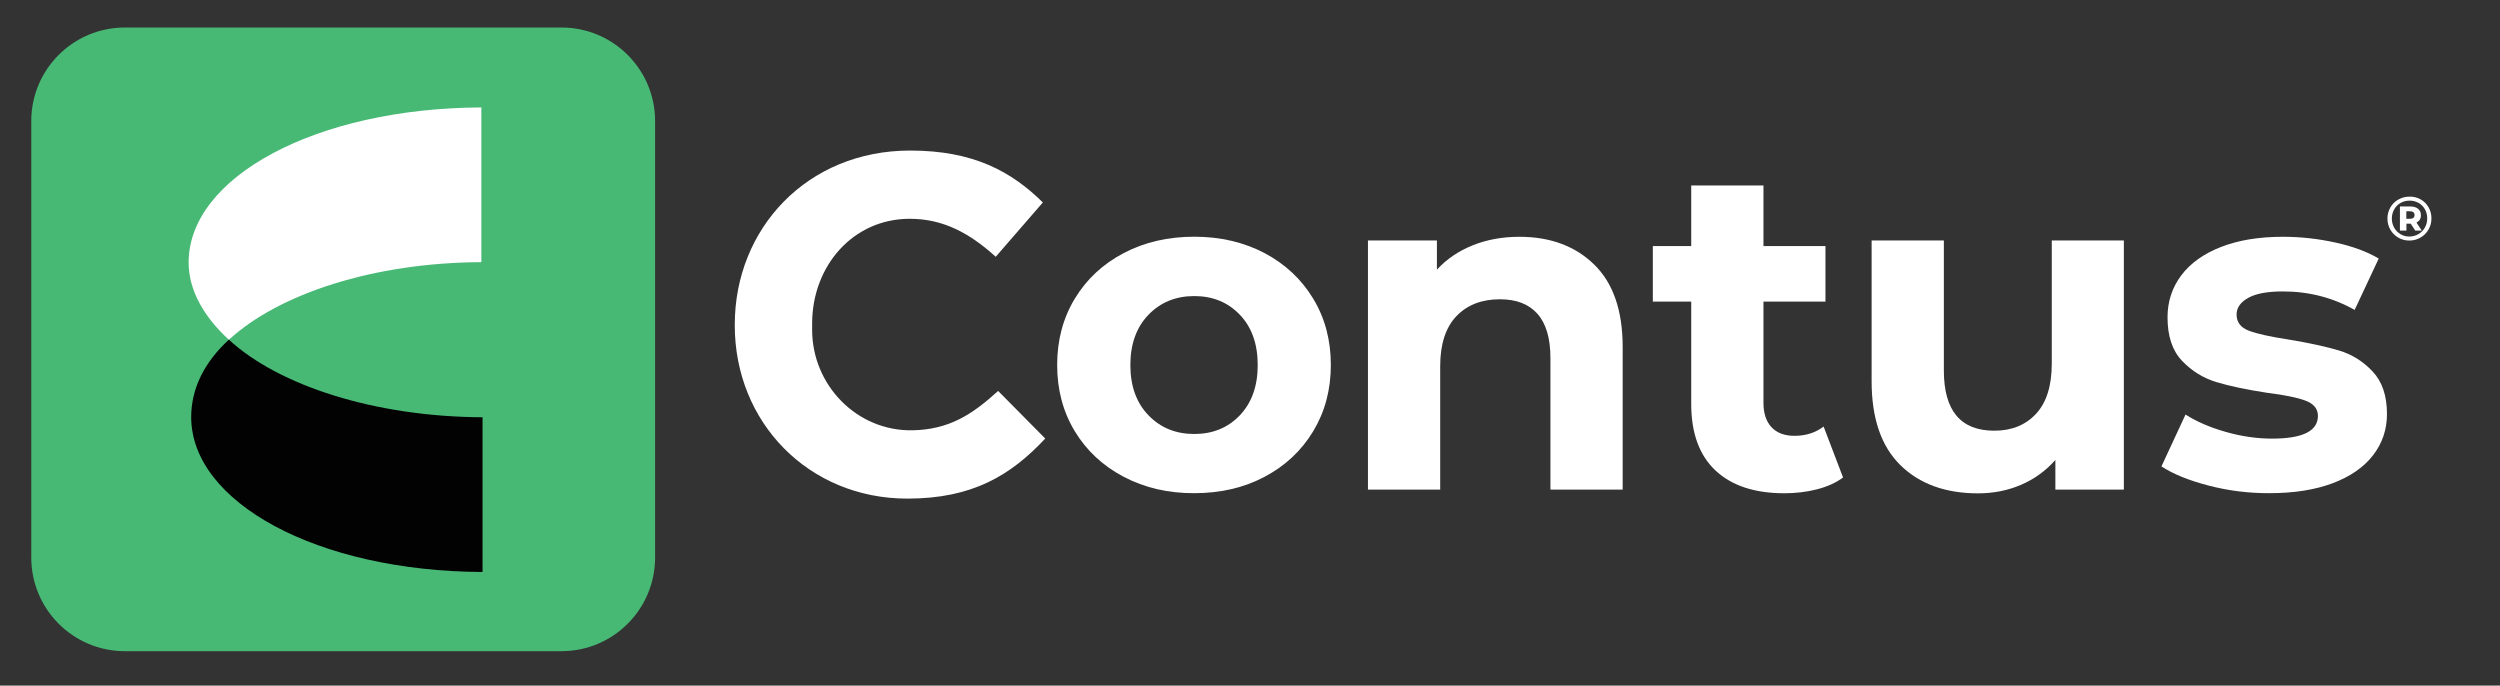
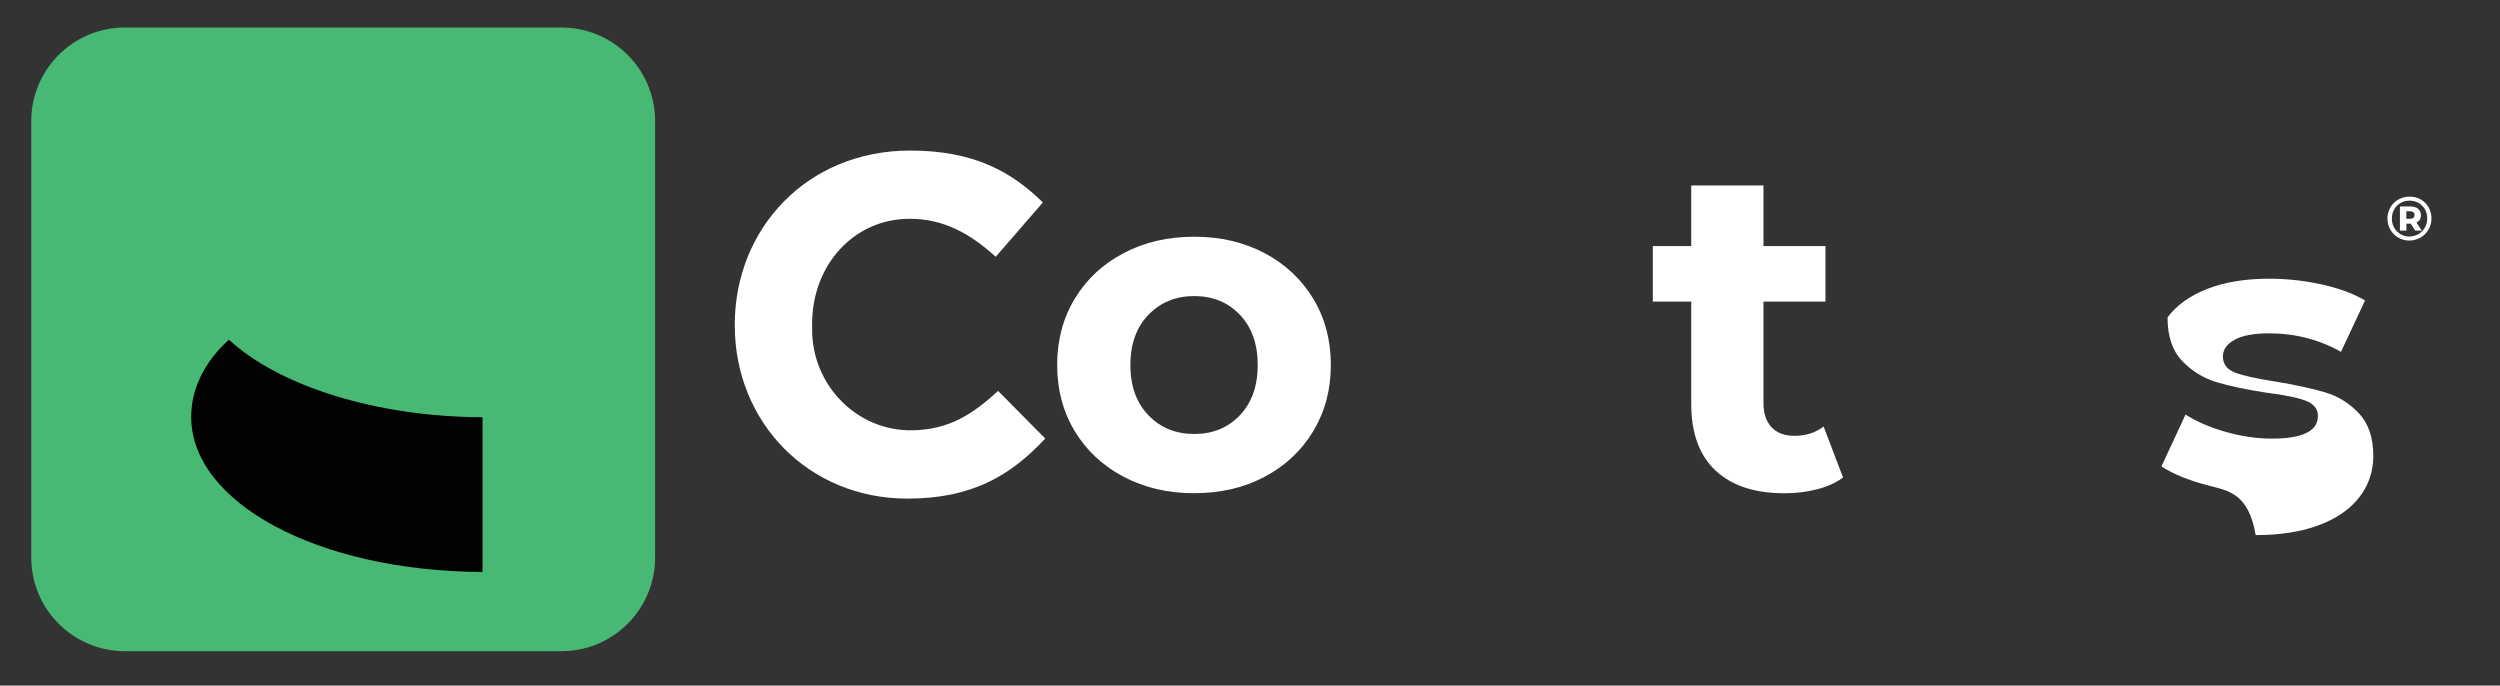
<svg xmlns="http://www.w3.org/2000/svg" version="1.1" id="Layer_1" x="0px" y="0px" viewBox="0 0 312.51 85.7" style="enable-background:new 0 0 312.51 85.7;" xml:space="preserve">
  <rect x="0" y="0" width="312.51" height="85.7" fill="#333333" stroke="none" />
  <style type="text/css">
	.st0{fill:#47B975;}
	.st1{fill:#FFFFFF;}
	.st2{fill:#020202;}
</style>
  <path class="st0" d="M70.18,81.4H15.61c-6.46,0-11.7-5.24-11.7-11.7V15.13c0-6.46,5.24-11.69,11.7-11.69h54.58  c6.46,0,11.7,5.24,11.7,11.69v54.58C81.88,76.17,76.64,81.4,70.18,81.4" />
  <path class="st1" d="M91.85,40.69v-0.12c0-11.96,9.01-21.75,21.93-21.75c7.93,0,12.68,2.64,16.58,6.49l-5.89,6.79  c-3.24-2.94-6.55-4.75-10.75-4.75c-7.09,0-12.2,5.89-12.2,13.1v0.78c0,6.93,5.61,12.69,12.54,12.56c4.61-0.09,7.49-1.99,10.71-4.92  l5.89,5.95c-4.33,4.63-9.13,7.51-17.24,7.51C101.04,62.32,91.85,52.77,91.85,40.69" />
  <path class="st1" d="M140.46,59.6c-2.6-1.37-4.64-3.27-6.11-5.7c-1.47-2.43-2.2-5.19-2.2-8.28c0-3.09,0.73-5.85,2.2-8.28  c1.47-2.43,3.5-4.33,6.11-5.7c2.6-1.37,5.55-2.05,8.82-2.05c3.28,0,6.21,0.69,8.8,2.05c2.58,1.37,4.61,3.27,6.08,5.7  c1.47,2.43,2.2,5.19,2.2,8.28c0,3.09-0.73,5.84-2.2,8.28c-1.47,2.43-3.49,4.33-6.08,5.7c-2.58,1.37-5.52,2.05-8.8,2.05  C146.01,61.66,143.07,60.97,140.46,59.6 M154.99,51.91c1.48-1.56,2.23-3.65,2.23-6.28c0-2.62-0.74-4.72-2.23-6.28  c-1.49-1.56-3.39-2.34-5.7-2.34c-2.31,0-4.22,0.78-5.73,2.34c-1.5,1.56-2.26,3.66-2.26,6.28c0,2.62,0.75,4.72,2.26,6.28  c1.5,1.56,3.41,2.34,5.73,2.34C151.6,54.25,153.5,53.47,154.99,51.91z" />
-   <path class="st1" d="M199.28,33.07c2.37,2.31,3.56,5.75,3.56,10.3V61.2h-9.03V44.76c0-2.47-0.54-4.31-1.62-5.53  c-1.08-1.22-2.64-1.82-4.69-1.82c-2.28,0-4.09,0.7-5.44,2.11c-1.35,1.41-2.03,3.5-2.03,6.28V61.2h-9.03V30.06h8.62v3.65  c1.2-1.31,2.68-2.32,4.46-3.04c1.77-0.71,3.72-1.07,5.85-1.07C193.79,29.6,196.91,30.76,199.28,33.07" />
  <path class="st1" d="M230.39,59.69C230.39,59.69,230.39,59.69,230.39,59.69c-0.89,0.66-1.98,1.15-3.27,1.48  c-1.29,0.33-2.65,0.49-4.08,0.49c-3.7,0-6.57-0.95-8.59-2.84c-2.02-1.89-3.04-4.67-3.04-8.33V37.7h-4.8v-6.94h4.8v-7.58h9.03v7.58  h7.75v6.94h-7.75v12.67c0,1.31,0.34,2.32,1.01,3.04c0.67,0.71,1.63,1.07,2.86,1.07c1.43,0,2.64-0.39,3.65-1.16L230.39,59.69z" />
-   <path class="st1" d="M265.49,30.06V61.2h-8.56v-3.7c-1.2,1.35-2.62,2.38-4.28,3.1c-1.66,0.71-3.45,1.07-5.38,1.07  c-4.09,0-7.33-1.18-9.72-3.53c-2.39-2.35-3.59-5.85-3.59-10.47V30.06h9.03v16.26c0,5.02,2.1,7.52,6.31,7.52  c2.16,0,3.9-0.7,5.21-2.11c1.31-1.41,1.97-3.5,1.97-6.28V30.06H265.49z" />
-   <path class="st1" d="M276.09,60.7c-2.47-0.64-4.44-1.44-5.9-2.4l3.01-6.48c1.39,0.89,3.07,1.61,5.03,2.17  c1.97,0.56,3.9,0.84,5.79,0.84c3.82,0,5.73-0.95,5.73-2.84c0-0.89-0.52-1.52-1.56-1.91c-1.04-0.39-2.64-0.71-4.8-0.98  c-2.55-0.39-4.65-0.83-6.31-1.33c-1.66-0.5-3.1-1.39-4.31-2.66c-1.22-1.27-1.82-3.09-1.82-5.44c0-1.97,0.57-3.71,1.71-5.24  c1.14-1.52,2.8-2.71,4.98-3.56c2.18-0.85,4.75-1.27,7.73-1.27c2.2,0,4.39,0.24,6.57,0.72c2.18,0.48,3.98,1.15,5.41,2l-3.01,6.42  c-2.74-1.54-5.73-2.31-8.97-2.31c-1.93,0-3.38,0.27-4.34,0.81c-0.97,0.54-1.45,1.24-1.45,2.08c0,0.96,0.52,1.64,1.56,2.03  c1.04,0.39,2.7,0.75,4.98,1.1c2.55,0.42,4.63,0.88,6.25,1.36c1.62,0.48,3.03,1.36,4.22,2.63c1.2,1.27,1.79,3.05,1.79,5.32  c0,1.93-0.58,3.65-1.74,5.15c-1.16,1.5-2.85,2.67-5.06,3.5c-2.22,0.83-4.85,1.24-7.9,1.24C281.08,61.66,278.55,61.34,276.09,60.7" />
+   <path class="st1" d="M276.09,60.7c-2.47-0.64-4.44-1.44-5.9-2.4l3.01-6.48c1.39,0.89,3.07,1.61,5.03,2.17  c1.97,0.56,3.9,0.84,5.79,0.84c3.82,0,5.73-0.95,5.73-2.84c0-0.89-0.52-1.52-1.56-1.91c-1.04-0.39-2.64-0.71-4.8-0.98  c-2.55-0.39-4.65-0.83-6.31-1.33c-1.66-0.5-3.1-1.39-4.31-2.66c-1.22-1.27-1.82-3.09-1.82-5.44c1.14-1.52,2.8-2.71,4.98-3.56c2.18-0.85,4.75-1.27,7.73-1.27c2.2,0,4.39,0.24,6.57,0.72c2.18,0.48,3.98,1.15,5.41,2l-3.01,6.42  c-2.74-1.54-5.73-2.31-8.97-2.31c-1.93,0-3.38,0.27-4.34,0.81c-0.97,0.54-1.45,1.24-1.45,2.08c0,0.96,0.52,1.64,1.56,2.03  c1.04,0.39,2.7,0.75,4.98,1.1c2.55,0.42,4.63,0.88,6.25,1.36c1.62,0.48,3.03,1.36,4.22,2.63c1.2,1.27,1.79,3.05,1.79,5.32  c0,1.93-0.58,3.65-1.74,5.15c-1.16,1.5-2.85,2.67-5.06,3.5c-2.22,0.83-4.85,1.24-7.9,1.24C281.08,61.66,278.55,61.34,276.09,60.7" />
  <path class="st1" d="M302.6,24.93c0.42,0.24,0.75,0.57,0.98,0.98c0.24,0.42,0.36,0.88,0.36,1.39c0,0.51-0.12,0.97-0.37,1.4  c-0.24,0.42-0.58,0.76-1,1c-0.42,0.24-0.88,0.37-1.39,0.37c-0.51,0-0.97-0.12-1.39-0.37c-0.42-0.24-0.75-0.58-0.99-1  c-0.24-0.42-0.36-0.88-0.36-1.38c0-0.5,0.12-0.96,0.36-1.38c0.24-0.42,0.57-0.75,0.99-0.99c0.42-0.24,0.89-0.37,1.4-0.37  C301.72,24.57,302.18,24.69,302.6,24.93 M302.32,29.26c0.34-0.2,0.61-0.47,0.8-0.82c0.2-0.34,0.29-0.72,0.29-1.14  c0-0.42-0.09-0.8-0.28-1.13c-0.19-0.34-0.45-0.6-0.79-0.8c-0.34-0.19-0.71-0.29-1.13-0.29c-0.42,0-0.8,0.1-1.14,0.29  c-0.34,0.2-0.6,0.47-0.79,0.81c-0.19,0.34-0.29,0.72-0.29,1.14c0,0.42,0.1,0.79,0.29,1.14c0.19,0.34,0.45,0.61,0.79,0.81  c0.34,0.2,0.71,0.3,1.12,0.3C301.6,29.56,301.98,29.46,302.32,29.26z M302.49,27.45c-0.1,0.16-0.24,0.28-0.42,0.37l0.66,1.01h-0.81  l-0.57-0.87h-0.03h-0.51v0.87H300v-3.02h1.31c0.41,0,0.73,0.1,0.96,0.29c0.23,0.19,0.35,0.45,0.35,0.78  C302.63,27.1,302.58,27.29,302.49,27.45z M301.26,27.35c0.18,0,0.32-0.04,0.42-0.12c0.1-0.08,0.15-0.2,0.15-0.35  c0-0.15-0.05-0.27-0.15-0.35c-0.1-0.08-0.24-0.12-0.42-0.12h-0.46v0.94H301.26z" />
-   <path class="st1" d="M60.17,13.43c-20.69,0.08-36.59,8.72-36.59,19.37c0,3.52,1.93,6.82,5.03,9.67c6.27-5.76,18.11-9.64,31.56-9.7  V13.43z" />
  <path class="st2" d="M28.61,42.46c-3.1,2.85-4.71,6.15-4.71,9.67c0,10.64,15.73,19.28,36.42,19.37V52.16  C46.87,52.1,34.87,48.22,28.61,42.46" />
</svg>